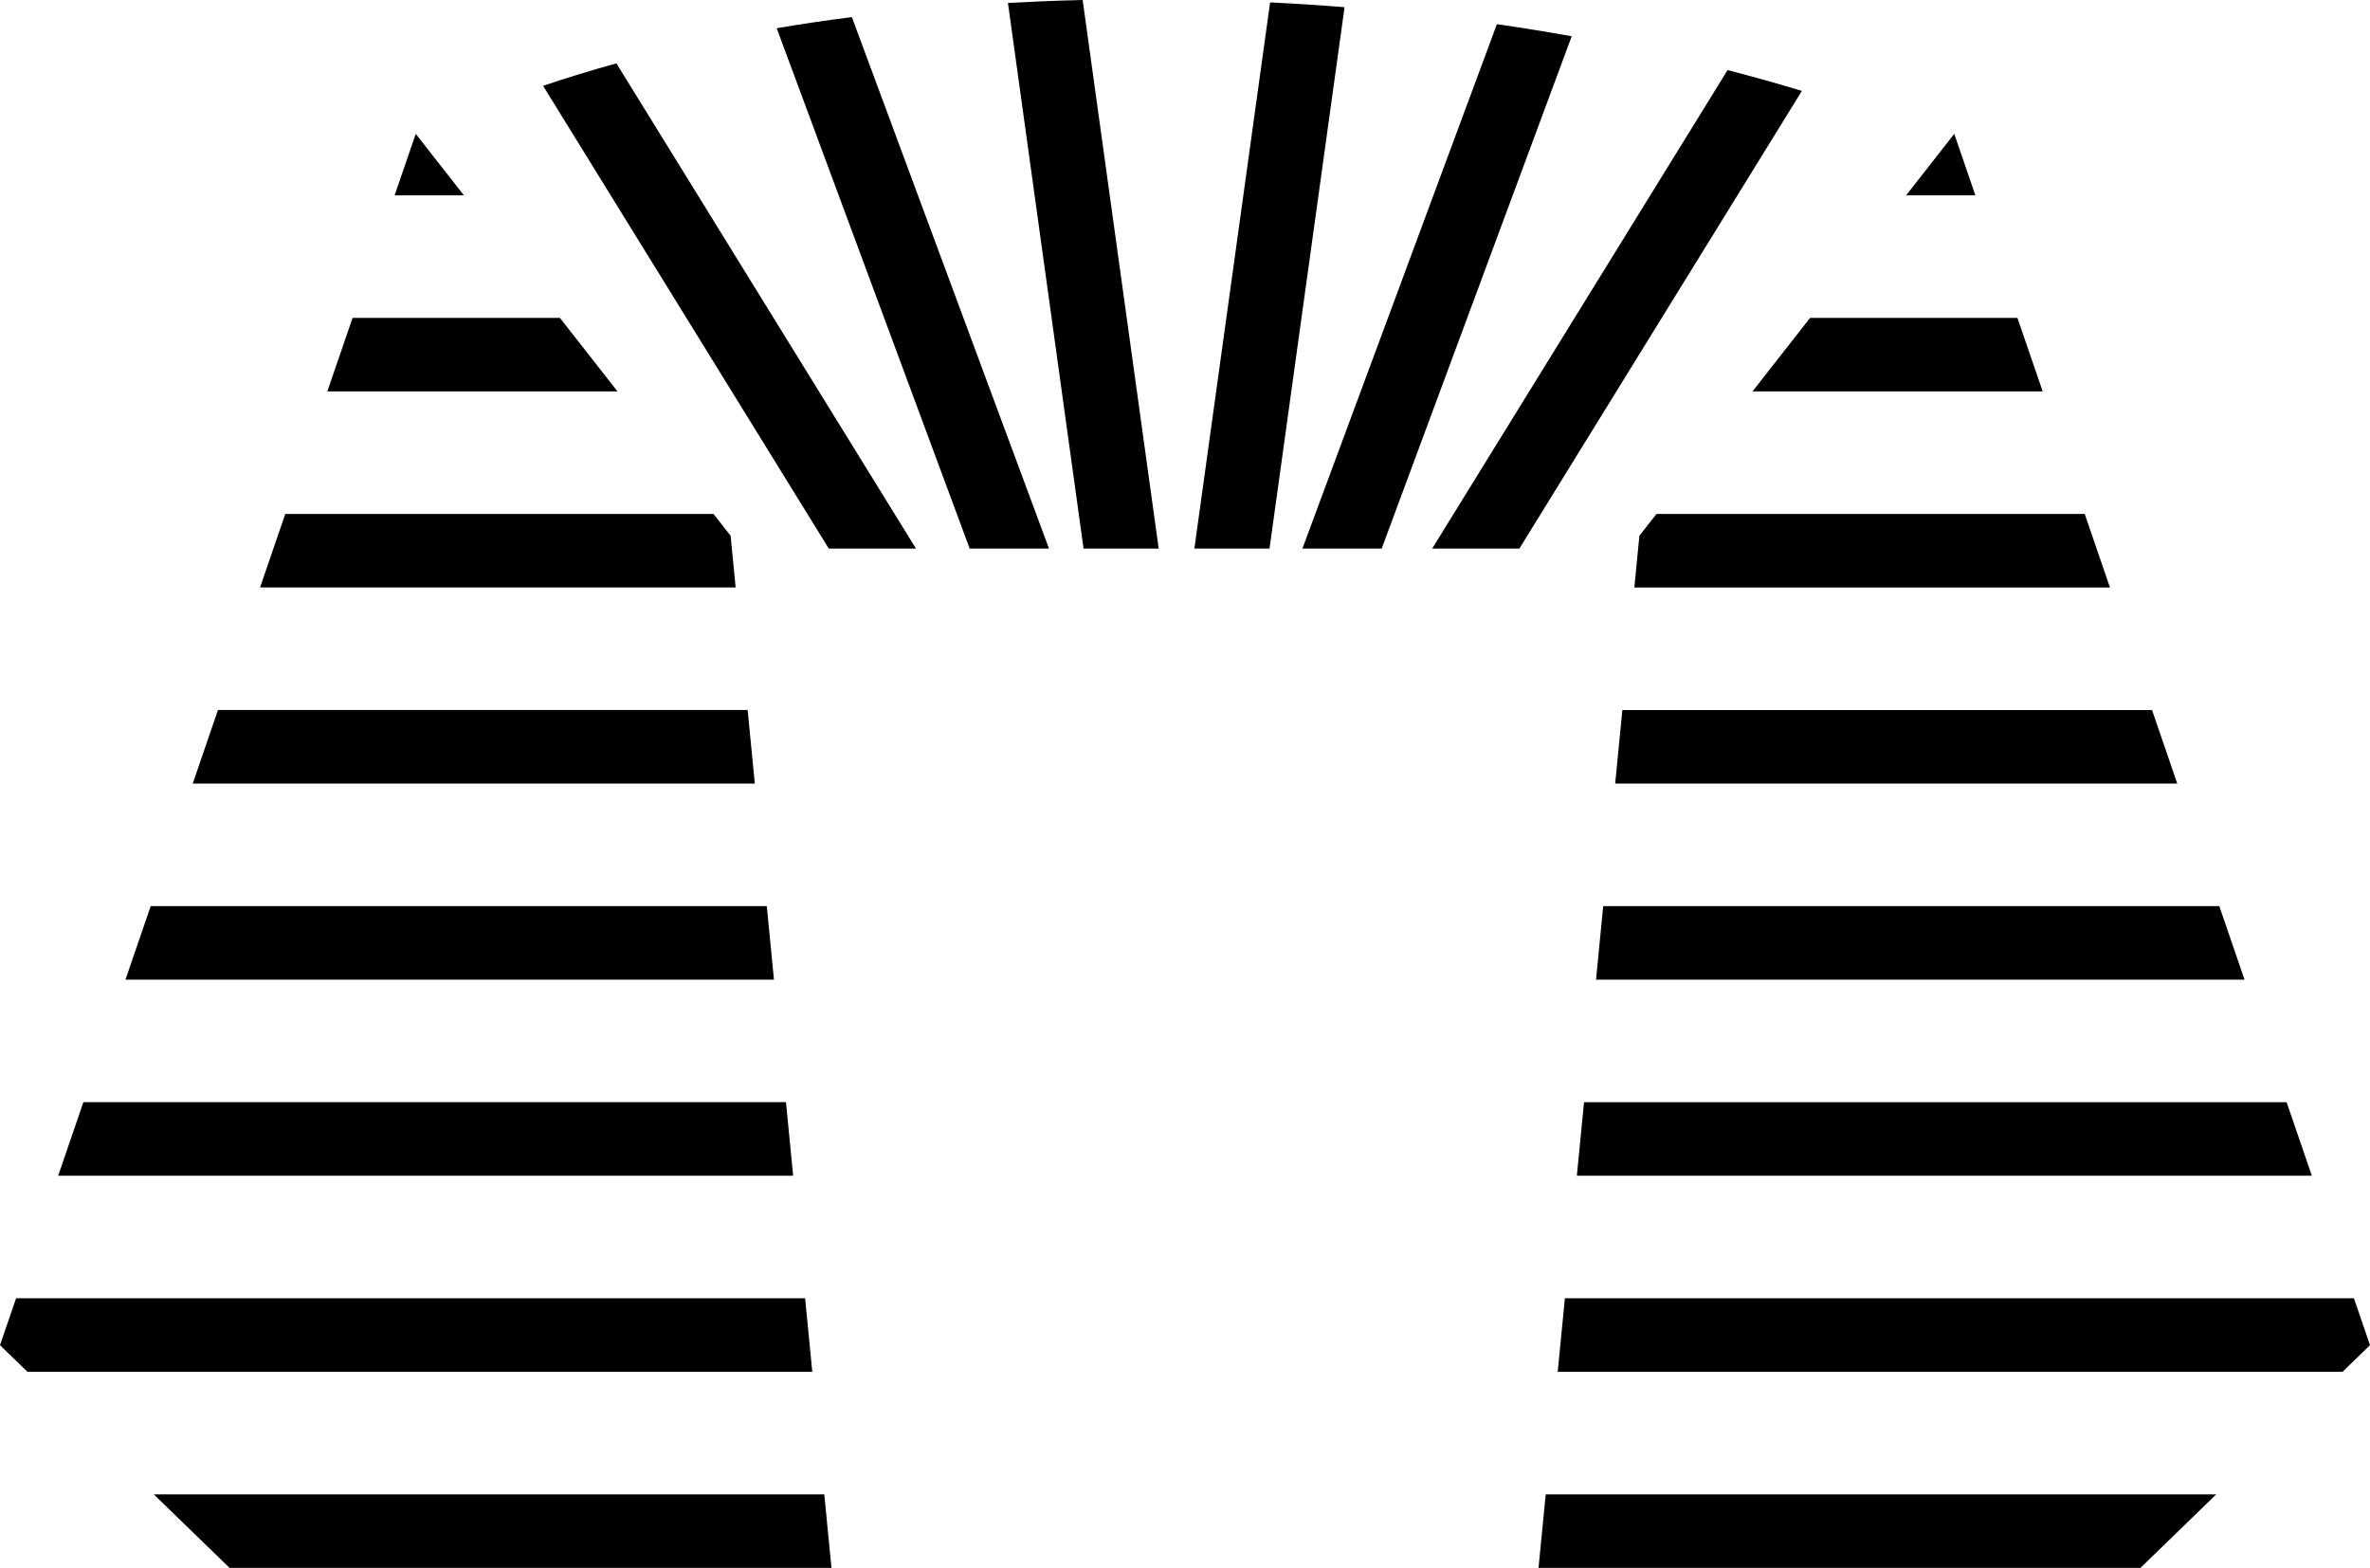
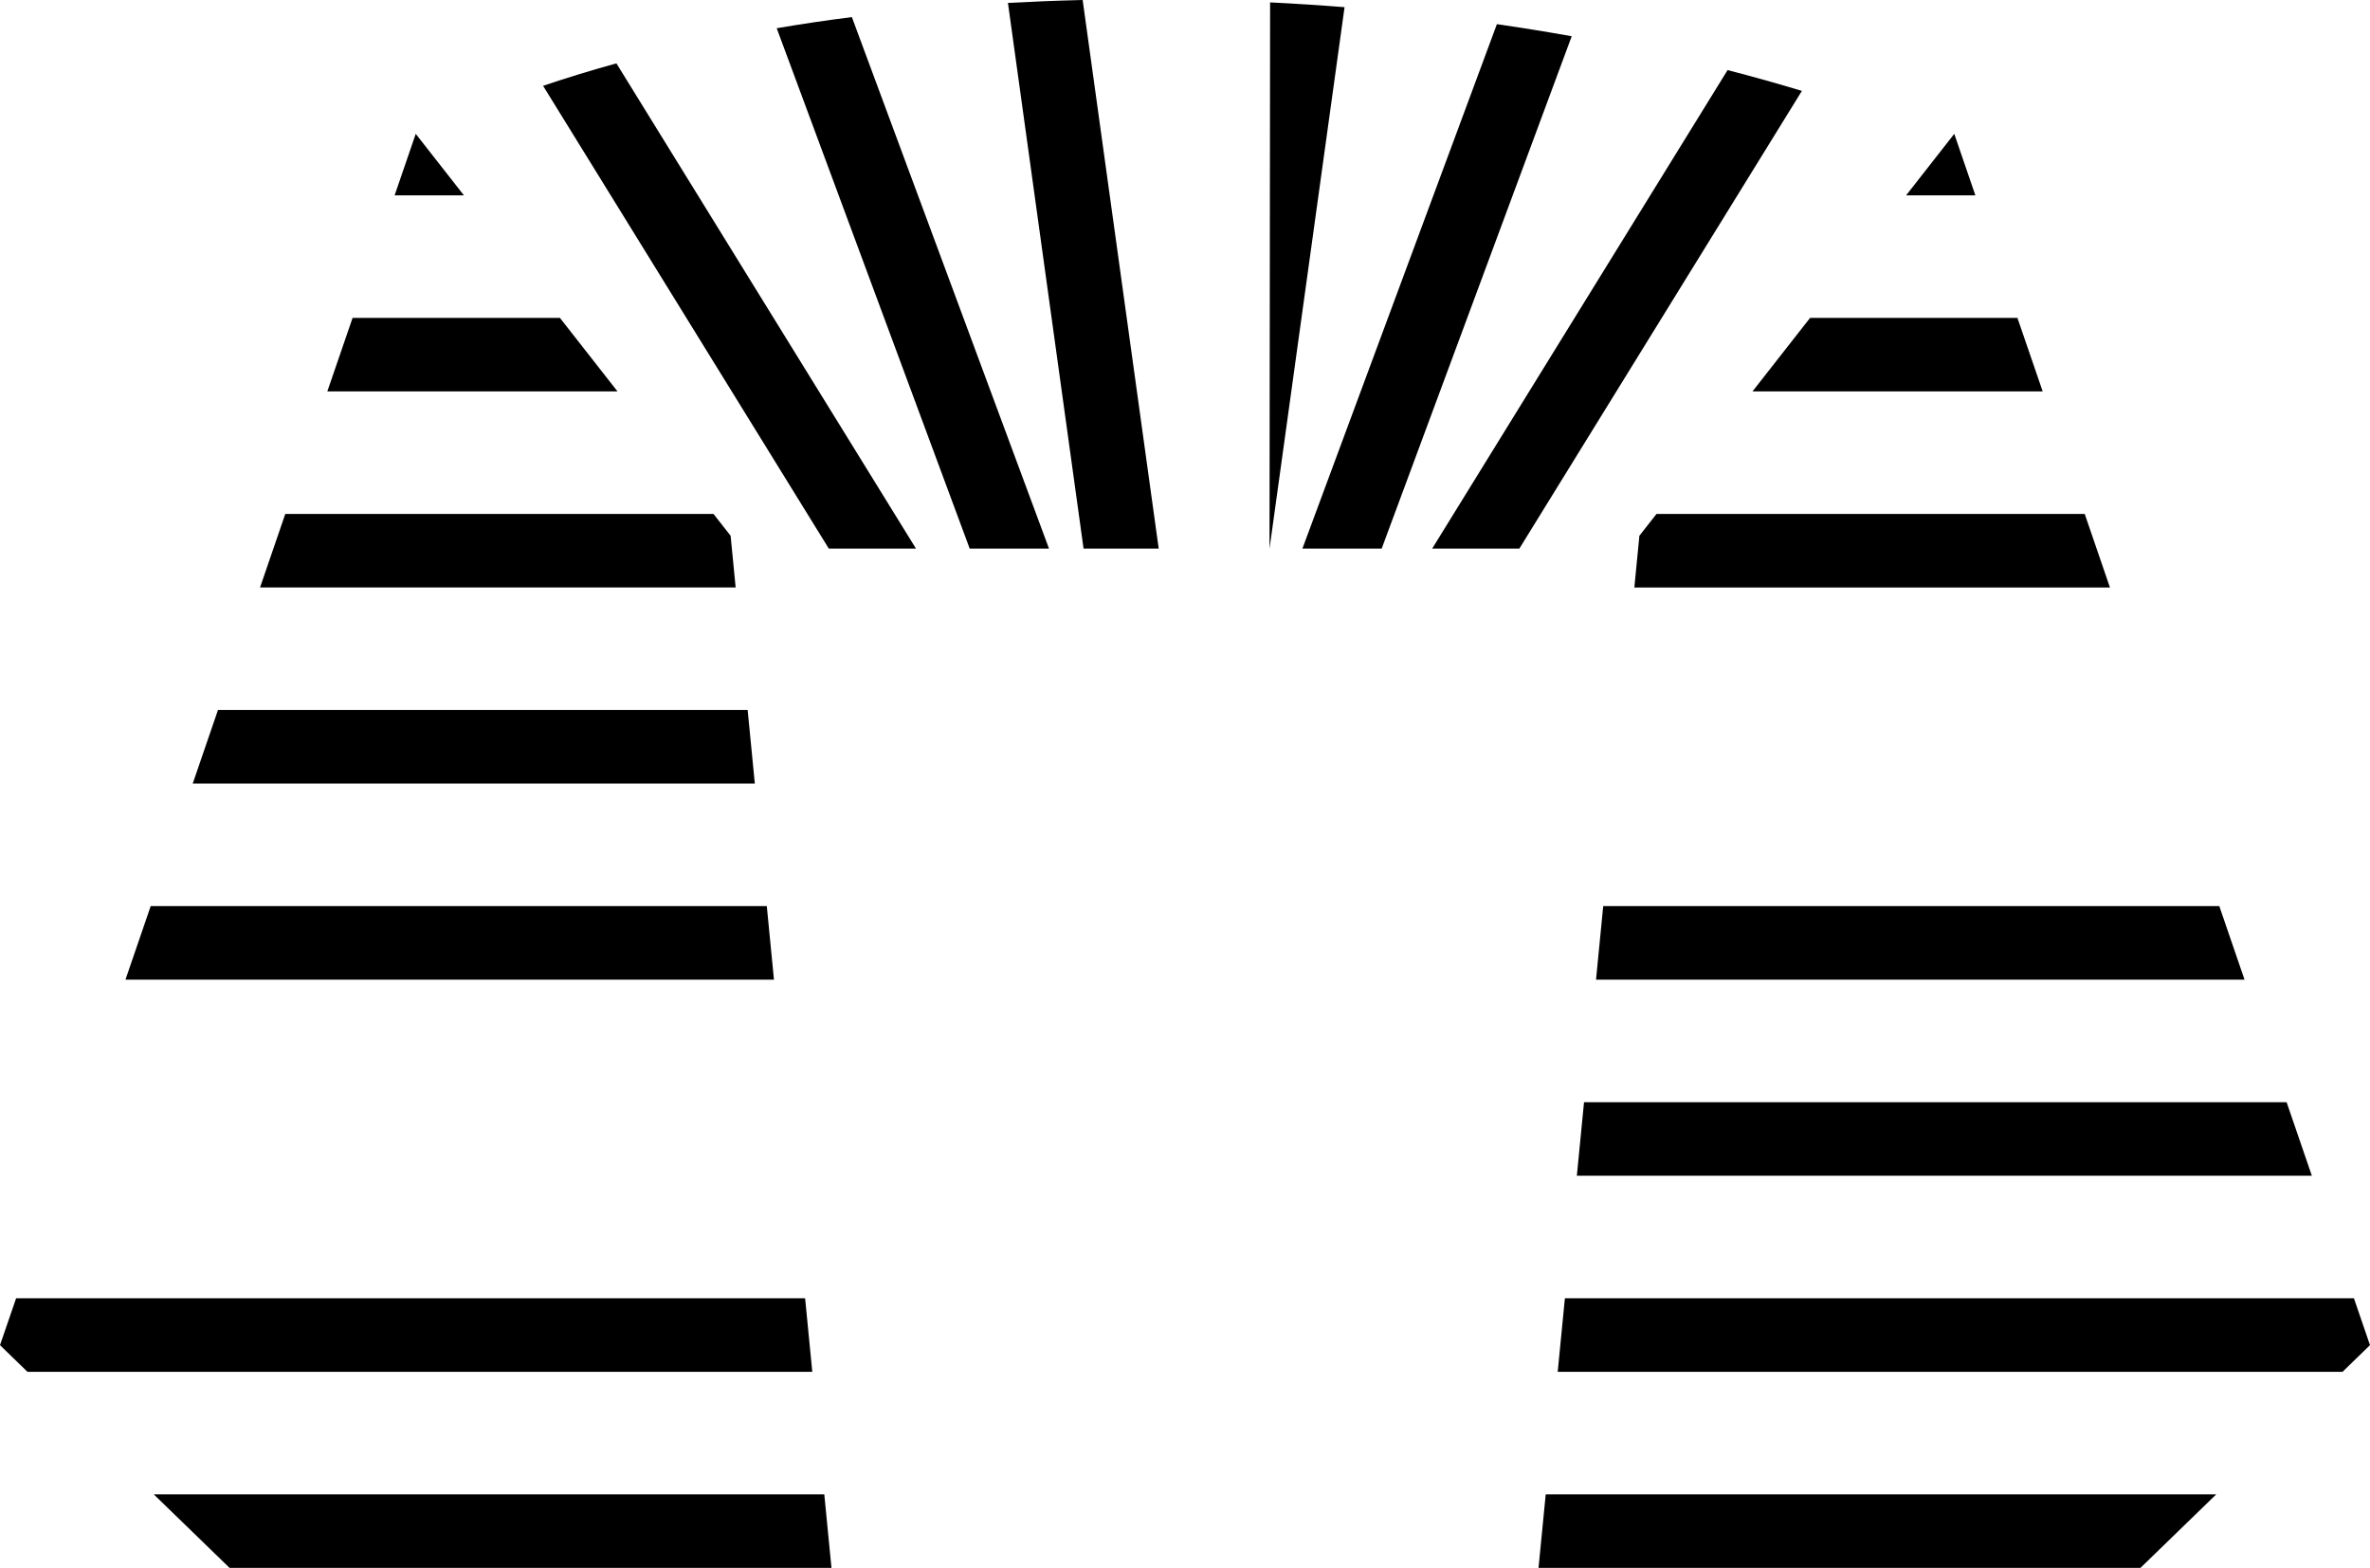
<svg xmlns="http://www.w3.org/2000/svg" version="1.1" viewBox="0 0 65 43" height="43px" width="65px">
  <title>ramses</title>
  <g fill-rule="evenodd" fill="none" stroke-width="1" stroke="none" id="Logo-mania">
    <g fill-rule="nonzero" fill="#000000" transform="translate(-701, -1923)" id="Artboard">
      <g transform="translate(701, 1923)" id="ramses">
        <path id="Path" d="M29.718,15.046 L27.644,0.08 C28.306,0.044 28.989,0.017 29.693,0 L31.779,15.046 L29.718,15.046 Z" />
        <path id="Path" d="M21.302,0.774 L26.595,15.046 L28.77,15.046 L23.363,0.468 C22.643,0.56 21.957,0.663 21.302,0.774 Z" />
        <path id="Path" d="M16.906,1.738 C16.164,1.942 15.494,2.151 14.895,2.354 L22.731,15.046 L25.122,15.046 L16.906,1.738 Z" />
-         <path id="Path" d="M34.834,0.066 L32.757,15.046 L34.818,15.046 L36.876,0.197 C36.213,0.144 35.532,0.1 34.834,0.066 Z" />
+         <path id="Path" d="M34.834,0.066 L34.818,15.046 L36.876,0.197 C36.213,0.144 35.532,0.1 34.834,0.066 Z" />
        <path id="Path" d="M37.894,15.046 L35.72,15.046 L41.054,0.663 C41.765,0.765 42.45,0.877 43.106,0.994 L37.894,15.046 Z" />
        <path id="Path" d="M39.279,15.046 L41.67,15.046 L49.419,2.493 C48.804,2.307 48.123,2.114 47.381,1.922 L39.279,15.046 Z" />
        <polygon points="10.823 5.357 11.402 3.671 12.723 5.357" id="Path" />
        <polygon points="16.936 10.735 15.356 8.718 9.67 8.718 8.977 10.735" id="Path" />
        <polygon points="20.038 14.694 20.176 16.112 7.132 16.112 7.824 14.096 19.569 14.096" id="Path" />
        <polygon points="20.702 21.49 20.505 19.473 5.978 19.473 5.286 21.49" id="Path" />
        <polygon points="21.03 24.851 21.227 26.868 3.441 26.868 4.133 24.851" id="Path" />
-         <polygon points="21.753 32.245 21.556 30.228 2.287 30.228 1.595 32.245" id="Path" />
        <polygon points="22.081 35.606 22.278 37.623 0.753 37.623 0 36.892 0.442 35.606" id="Path" />
        <polygon points="4.217 40.984 6.295 43 22.804 43 22.607 40.984" id="Path" />
        <polygon points="54.177 5.358 53.598 3.671 52.277 5.358" id="Path" />
        <polygon points="48.064 10.735 49.644 8.718 55.33 8.718 56.023 10.735" id="Path" />
        <polygon points="44.962 14.694 44.824 16.113 57.868 16.113 57.176 14.096 45.431 14.096" id="Path" />
-         <polygon points="44.298 21.49 44.495 19.474 59.022 19.474 59.714 21.49" id="Path" />
        <polygon points="43.97 24.851 43.773 26.868 61.559 26.868 60.867 24.851" id="Path" />
        <polygon points="43.247 32.245 43.444 30.229 62.713 30.229 63.405 32.245" id="Path" />
        <polygon points="42.919 35.606 42.722 37.623 64.247 37.623 65 36.892 64.559 35.606" id="Path" />
        <polygon points="60.783 40.984 58.705 43 42.196 43 42.393 40.984" id="Path" />
      </g>
    </g>
  </g>
</svg>